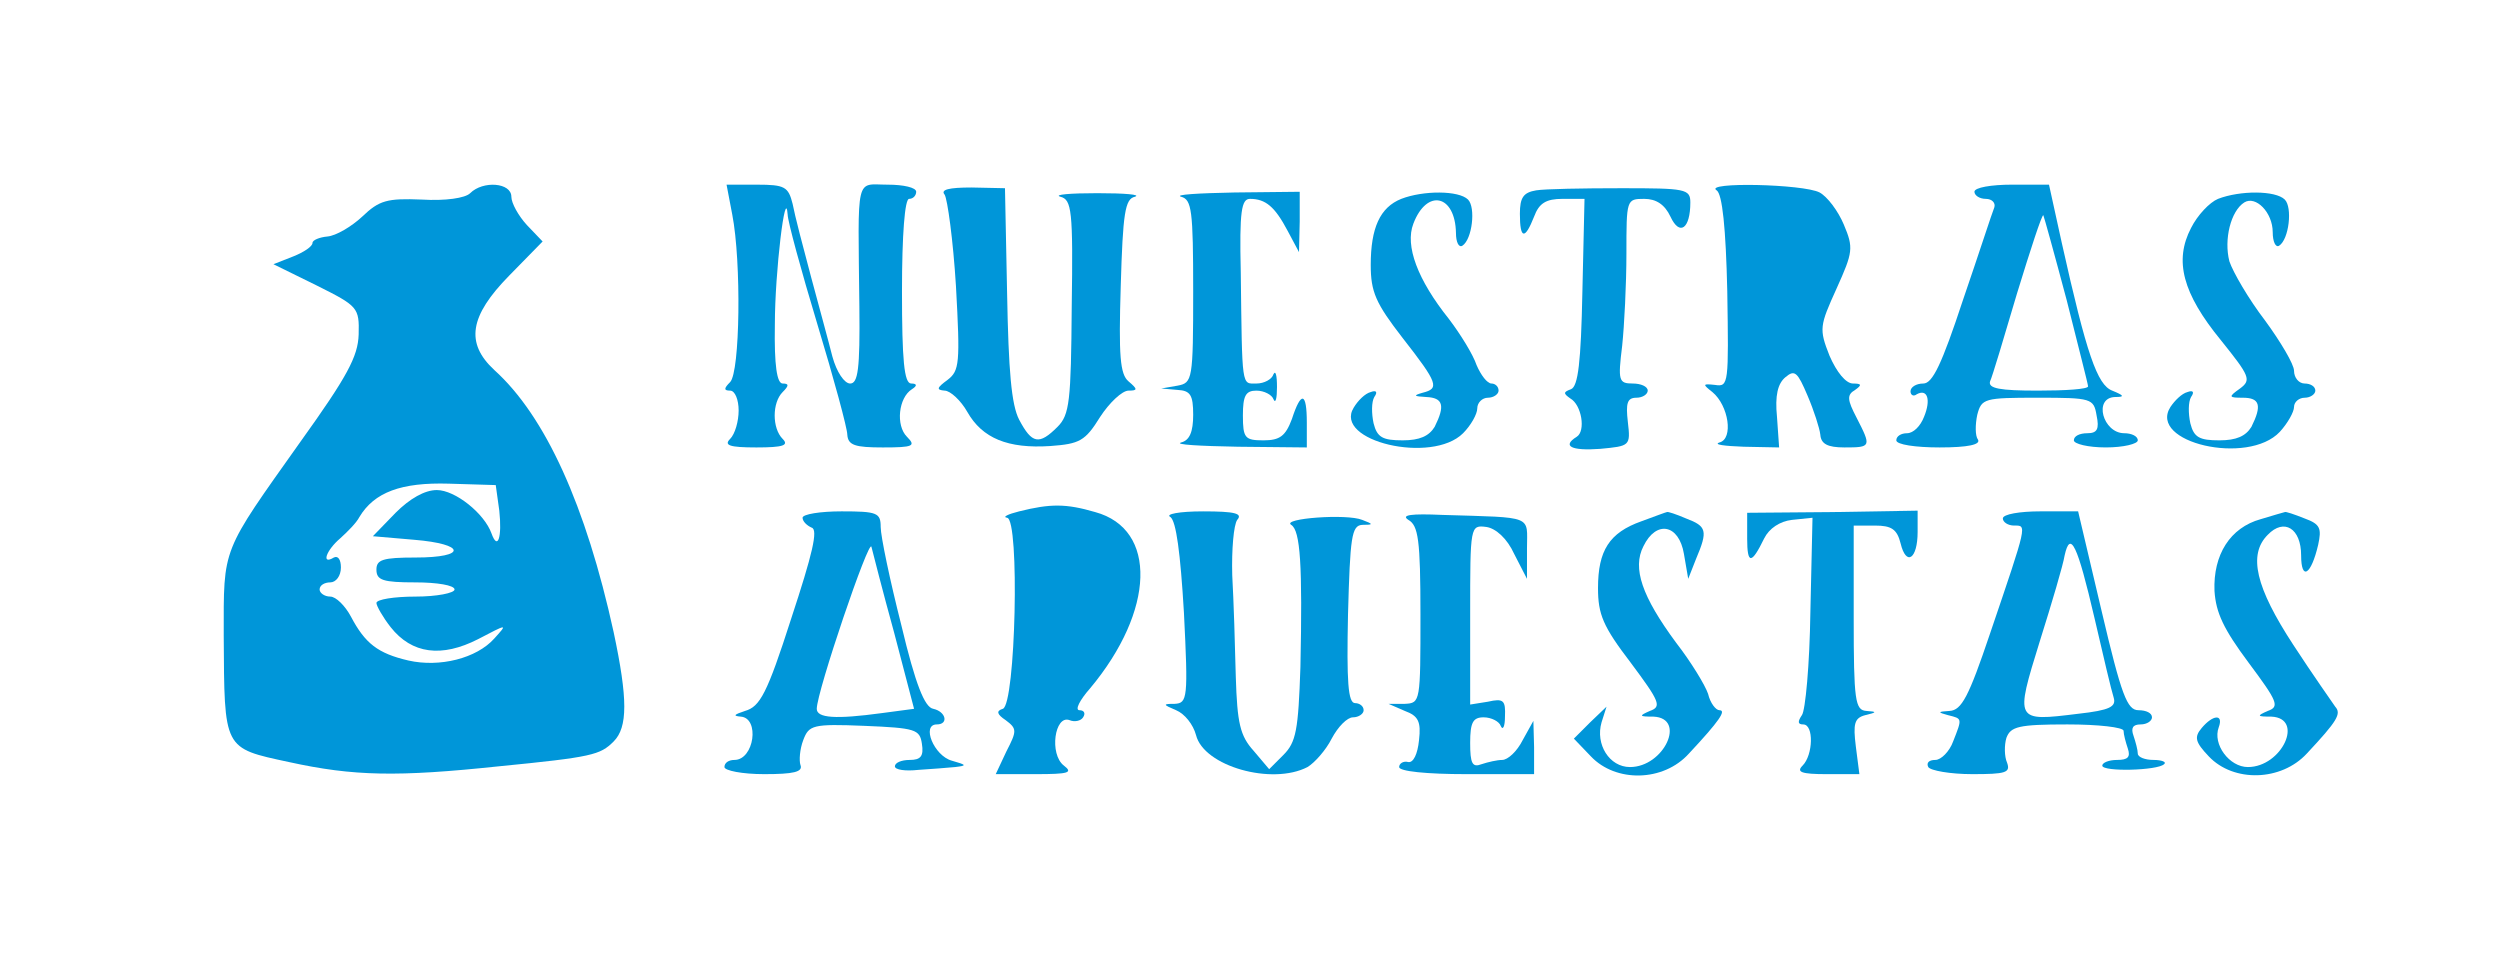
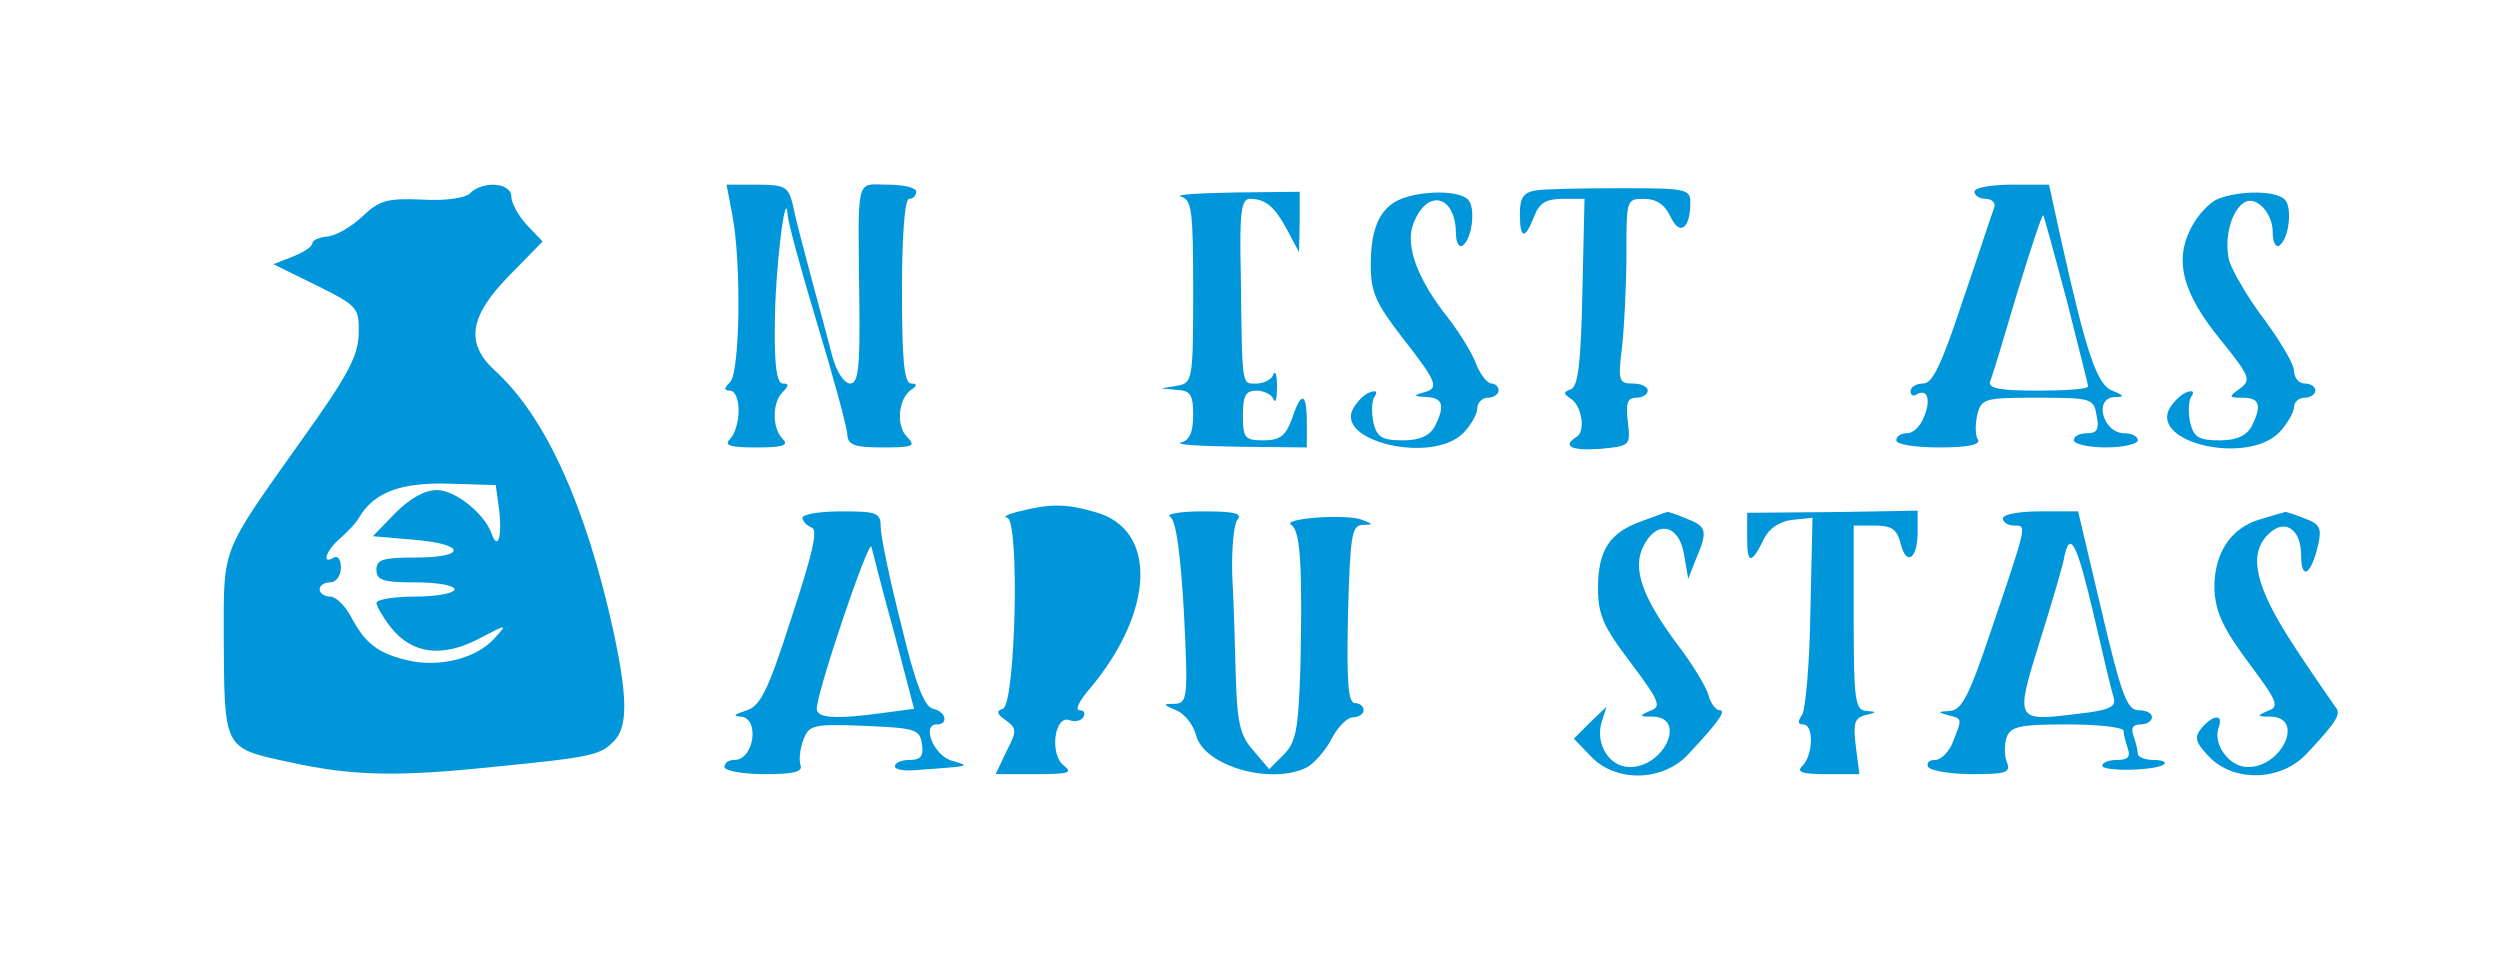
<svg xmlns="http://www.w3.org/2000/svg" version="1.0" viewBox="0 0 352 137" id="svg40">
  <g transform="matrix(.1 0 0 -.1 0 137)" fill="#0096d9">
    <path d="M662 1098c-7-7-35-11-68-9-49 2-60-1-84-24-15-14-37-27-49-28-11-1-21-5-21-9 0-5-12-13-27-19l-28-11 61-30c58-29 60-31 59-69-1-31-16-59-82-151-112-158-108-147-108-273 1-161-1-158 92-178 91-20 153-21 295-6 132 13 143 16 162 35 20 20 20 60 0 154-39 178-96 304-168 369-41 38-35 76 21 133l47 48-22 23c-12 13-22 31-22 40 0 20-40 23-58 5zm41-447c4-37-2-57-11-32-10 28-51 61-77 61-17 0-38-12-58-32l-32-33 58-5c73-6 75-25 2-25-46 0-55-3-55-17 0-15 9-18 55-18 30 0 55-4 55-10 0-5-25-10-55-10s-55-4-55-9c0-4 9-20 20-34 30-38 72-43 123-17 42 22 42 22 23 1-25-28-77-41-121-31-43 10-61 24-81 62-8 15-21 28-29 28s-15 5-15 10c0 6 7 10 15 10s15 9 15 21c0 11-4 17-10 14-18-11-11 10 9 27 10 9 23 22 27 30 21 35 59 49 126 47l66-2 5-36z" id="path4" />
    <path d="M1031 1068c13-67 11-222-3-236-9-9-9-12 0-12 7 0 12-13 12-28s-5-33-12-40c-9-9-1-12 37-12s46 3 37 12c-15 15-15 51 0 66 9 9 9 12 0 12-8 0-12 25-11 83 0 74 15 197 18 155 0-9 19-79 42-155s42-146 42-155c1-15 11-18 50-18 43 0 47 2 34 15-16 16-12 55 7 67 8 5 7 8-1 8-10 0-13 33-13 130 0 80 4 130 10 130s10 5 10 10c0 6-18 10-40 10-46 0-42 17-40-172 1-88-2-108-13-108-8 0-19 16-25 38-5 20-19 71-30 112s-23 87-26 103c-6 24-11 27-50 27h-43l8-42z" id="path6" />
-     <path d="M1330 1096c4-6 12-64 16-129 6-109 5-119-12-132-15-11-16-14-4-15 8 0 23-14 32-30 21-37 57-52 117-48 41 3 49 7 70 41 13 20 31 37 40 37 13 0 13 2 0 13-12 10-14 36-11 134 3 103 6 123 20 126 9 3-14 5-53 5-38 0-62-2-52-5 16-4 18-19 16-155-1-133-3-152-20-169-26-26-36-24-54 10-11 21-15 69-17 178l-3 148-47 1c-32 0-44-3-38-10z" id="path8" />
    <path d="M2163 1102c-18-3-23-10-23-33 0-36 7-37 20-4 7 19 17 25 40 25h31l-3-131c-2-99-6-133-16-137-11-4-11-6-1-13 16-9 22-46 9-54-21-13-8-20 33-17 42 4 43 4 39 38-3 26-1 34 12 34 9 0 16 5 16 10 0 6-10 10-21 10-20 0-21 4-15 53 3 28 6 87 6 130 0 76 0 77 25 77 17 0 29-8 37-25 13-28 28-17 28 20 0 19-7 20-97 20-54 0-108-1-120-3z" id="path10" />
-     <path d="M2417 1102c8-5 13-53 15-142 2-130 2-135-17-132-18 2-18 1-4-10 23-19 30-66 10-71-9-3 7-5 34-6l50-1-3 43c-3 30 1 47 12 56 13 11 17 7 31-26 9-21 17-46 18-55 1-13 10-18 34-18 38 0 38 1 17 42-13 25-14 32-2 39 10 7 9 9-3 9-10 0-23 16-33 39-15 38-14 42 10 95 23 51 24 57 10 90-8 19-23 39-34 45-23 12-164 15-145 3z" id="path12" />
    <path d="M2780 1100c0-5 7-10 16-10s14-6 12-12c-3-7-22-66-44-130-30-91-43-118-56-118-10 0-18-5-18-11 0-5 4-8 9-4 15 8 20-8 10-32-5-13-15-23-24-23-8 0-15-4-15-10s27-10 61-10c40 0 58 4 54 11-4 5-4 21-1 35 6 23 10 24 85 24 76 0 79-1 83-25 4-19 1-25-13-25-11 0-19-4-19-10 0-5 20-10 45-10s45 5 45 10c0 6-9 10-19 10-30 0-44 50-13 51 14 0 13 2-4 9-21 8-36 51-71 208l-18 82h-52c-29 0-53-4-53-10zm130-153c16-64 30-118 30-121 0-4-32-6-71-6-53 0-70 3-67 13 3 6 20 63 38 124 19 62 35 111 37 110 1-2 16-56 33-120z" id="path14" />
    <path d="M1663 1093c15-4 17-19 17-133 0-125-1-129-22-133l-23-4 23-2c18-1 22-7 22-35 0-24-5-36-17-39-10-3 26-5 80-6l97-1v35c0 43-8 45-21 5-9-24-17-30-40-30-26 0-29 3-29 35 0 28 4 35 19 35 11 0 22-6 24-12 3-7 5 1 5 17 0 17-2 24-5 18-2-7-13-13-24-13-21 0-20-8-22 157-2 86 1 103 13 103 22 0 35-11 53-45l16-30 1 43v42l-92-1c-51-1-85-3-75-6z" id="path16" />
    <path d="M1973 1090c-30-12-43-41-43-93 0-38 7-54 45-103 50-64 52-71 28-77-14-4-12-5 5-6 24-1 27-12 12-42-8-13-21-19-45-19-28 0-36 4-41 24-3 14-3 30 1 37 5 7 3 10-5 7-8-2-18-12-24-22-29-47 110-80 154-36 11 11 20 27 20 35s7 15 15 15 15 5 15 10c0 6-5 10-10 10-6 0-15 12-21 26-5 15-23 44-39 65-44 55-62 103-50 134 19 50 59 41 60-13 0-13 4-21 9-18 14 9 19 54 8 65-13 13-63 13-94 1z" id="path18" />
    <path d="M3123 1090c-12-5-29-23-38-41-24-46-12-92 42-158 41-51 43-56 27-68-17-12-16-13 4-13 24 0 27-11 12-41-8-13-21-19-45-19-28 0-36 4-41 24-3 14-3 30 1 37 5 7 3 10-5 7-8-2-18-12-24-21-32-50 109-83 154-35 11 12 20 28 20 35s7 13 15 13 15 5 15 10c0 6-7 10-15 10s-15 8-15 18c0 9-19 41-41 71-23 30-45 68-50 83-8 31 2 71 21 83 16 10 40-14 40-42 0-13 4-22 9-19 14 9 19 54 8 65-13 13-63 13-94 1z" id="path20" />
    <path d="M1435 650c-16-4-24-8-17-9 18-2 12-263-6-269-10-3-8-8 4-16 16-12 16-15 1-44l-15-32h56c47 0 53 2 40 12-21 16-13 72 8 64 7-3 16-1 19 4 4 6 1 10-5 10-7 0 0 14 15 31 91 109 95 224 7 248-41 12-63 12-107 1z" id="path22" />
    <path d="M1130 641c0-5 6-11 13-14 9-3 1-37-29-128-34-106-44-124-65-130-15-5-18-7-6-8 27-2 19-61-9-61-8 0-14-4-14-10 0-5 25-10 56-10 41 0 55 3 51 13-2 6-1 22 4 35 8 21 13 23 86 20 72-3 78-5 81-25 3-18-2-23-17-23-12 0-21-4-21-9s15-7 33-5c17 1 41 3 52 4 17 2 16 3-5 9-25 7-43 51-21 51 17 0 13 18-5 22-12 2-25 34-45 118-16 63-29 125-29 138 0 20-5 22-55 22-30 0-55-4-55-9zm129-162l28-107-45-6c-66-9-92-7-92 6 0 24 74 242 77 228 2-8 16-63 32-121z" id="path24" />
    <path d="M1648 642c8-6 14-50 19-135 6-120 5-127-13-128-17 0-17-1 2-9 12-5 24-20 28-35 11-44 107-71 157-45 10 6 26 24 34 40 9 17 22 30 30 30s15 5 15 10c0 6-6 10-12 10-10 0-12 30-10 125 3 109 5 125 20 126 16 0 16 1 0 7-22 9-114 2-100-7 13-8 16-57 13-200-3-89-6-106-24-124l-20-20-22 26c-19 21-23 39-25 104-1 43-3 107-5 143-1 36 2 71 7 78 8 9-3 12-48 12-34 0-54-4-46-8z" id="path26" />
-     <path d="M1983 638c14-8 17-28 17-133 0-123 0-125-22-126h-23l23-10c19-7 23-15 20-41-2-20-8-32-15-31-7 2-13-2-13-7 0-6 38-10 95-10h95v38l-1 37-15-27c-8-16-21-28-29-28-7 0-20-3-29-6-13-5-16 1-16 30s4 36 19 36c11 0 22-6 24-12 3-7 6-1 6 13 1 23-2 26-24 21l-25-4v127c0 125 0 126 23 123 13-2 29-16 39-38l18-35v43c0 47 11 43-119 47-44 2-59 0-48-7z" id="path28" />
    <path d="M2311 636c-45-16-61-41-61-94 0-37 7-54 46-105 41-55 44-62 27-68-16-7-15-8 5-8 47-2 15-71-33-71-29 0-49 32-40 63l7 22-23-22-23-23 24-25c35-37 102-36 138 4 43 46 53 61 43 61-5 0-13 10-16 23-4 12-24 45-45 72-48 65-62 105-46 136 18 37 50 31 57-11l6-35 11 28c17 40 15 46-14 57-14 6-26 10-27 9-1 0-17-6-36-13z" id="path30" />
    <path d="M2460 612c0-37 6-37 24 0 7 14 22 24 39 26l29 3-3-133c-1-73-7-139-12-145-6-9-6-13 2-13 15 0 14-43-1-58-9-9-2-12 34-12h46l-5 39c-4 32-2 40 13 44 17 4 17 5 2 6-16 1-18 14-18 131v130h30c23 0 31-5 36-25 8-33 24-22 24 16v30l-120-2-120-1v-36z" id="path32" />
    <path d="M2820 640c0-5 7-10 16-10 18 0 19 4-34-152-30-89-40-108-57-109s-17-2-2-6c20-5 20-4 7-37-5-14-17-26-25-26-9 0-13-4-10-10 3-5 31-10 62-10 47 0 54 2 49 16-4 9-4 25-1 35 6 16 17 19 86 19 43 0 79-4 79-9s3-16 6-25c4-12 0-16-15-16-12 0-21-4-21-8 0-9 78-7 87 2 4 3-3 6-15 6s-22 4-22 9-3 16-6 25c-4 11-1 16 10 16 9 0 16 5 16 10 0 6-8 10-19 10-16 0-24 21-52 140l-33 140h-53c-29 0-53-4-53-10zm129-140c12-52 24-103 27-112 4-13-5-18-50-23-89-11-89-11-54 102 17 54 33 108 35 121 8 36 18 15 42-88z" id="path34" />
    <path d="M3183 639c-43-12-67-50-65-101 2-31 13-54 48-101 41-55 44-62 27-68-16-7-15-8 5-8 47-2 15-71-33-71-26 0-50 32-41 56 7 19-8 18-24-1-11-13-9-20 10-40 35-37 102-35 138 4 43 46 49 56 40 66-4 6-31 44-59 87-53 81-64 127-36 155 23 24 47 9 47-29 0-36 14-28 24 15 5 23 3 29-19 37-15 6-27 10-28 9-1 0-17-5-34-10z" id="path36" />
  </g>
</svg>